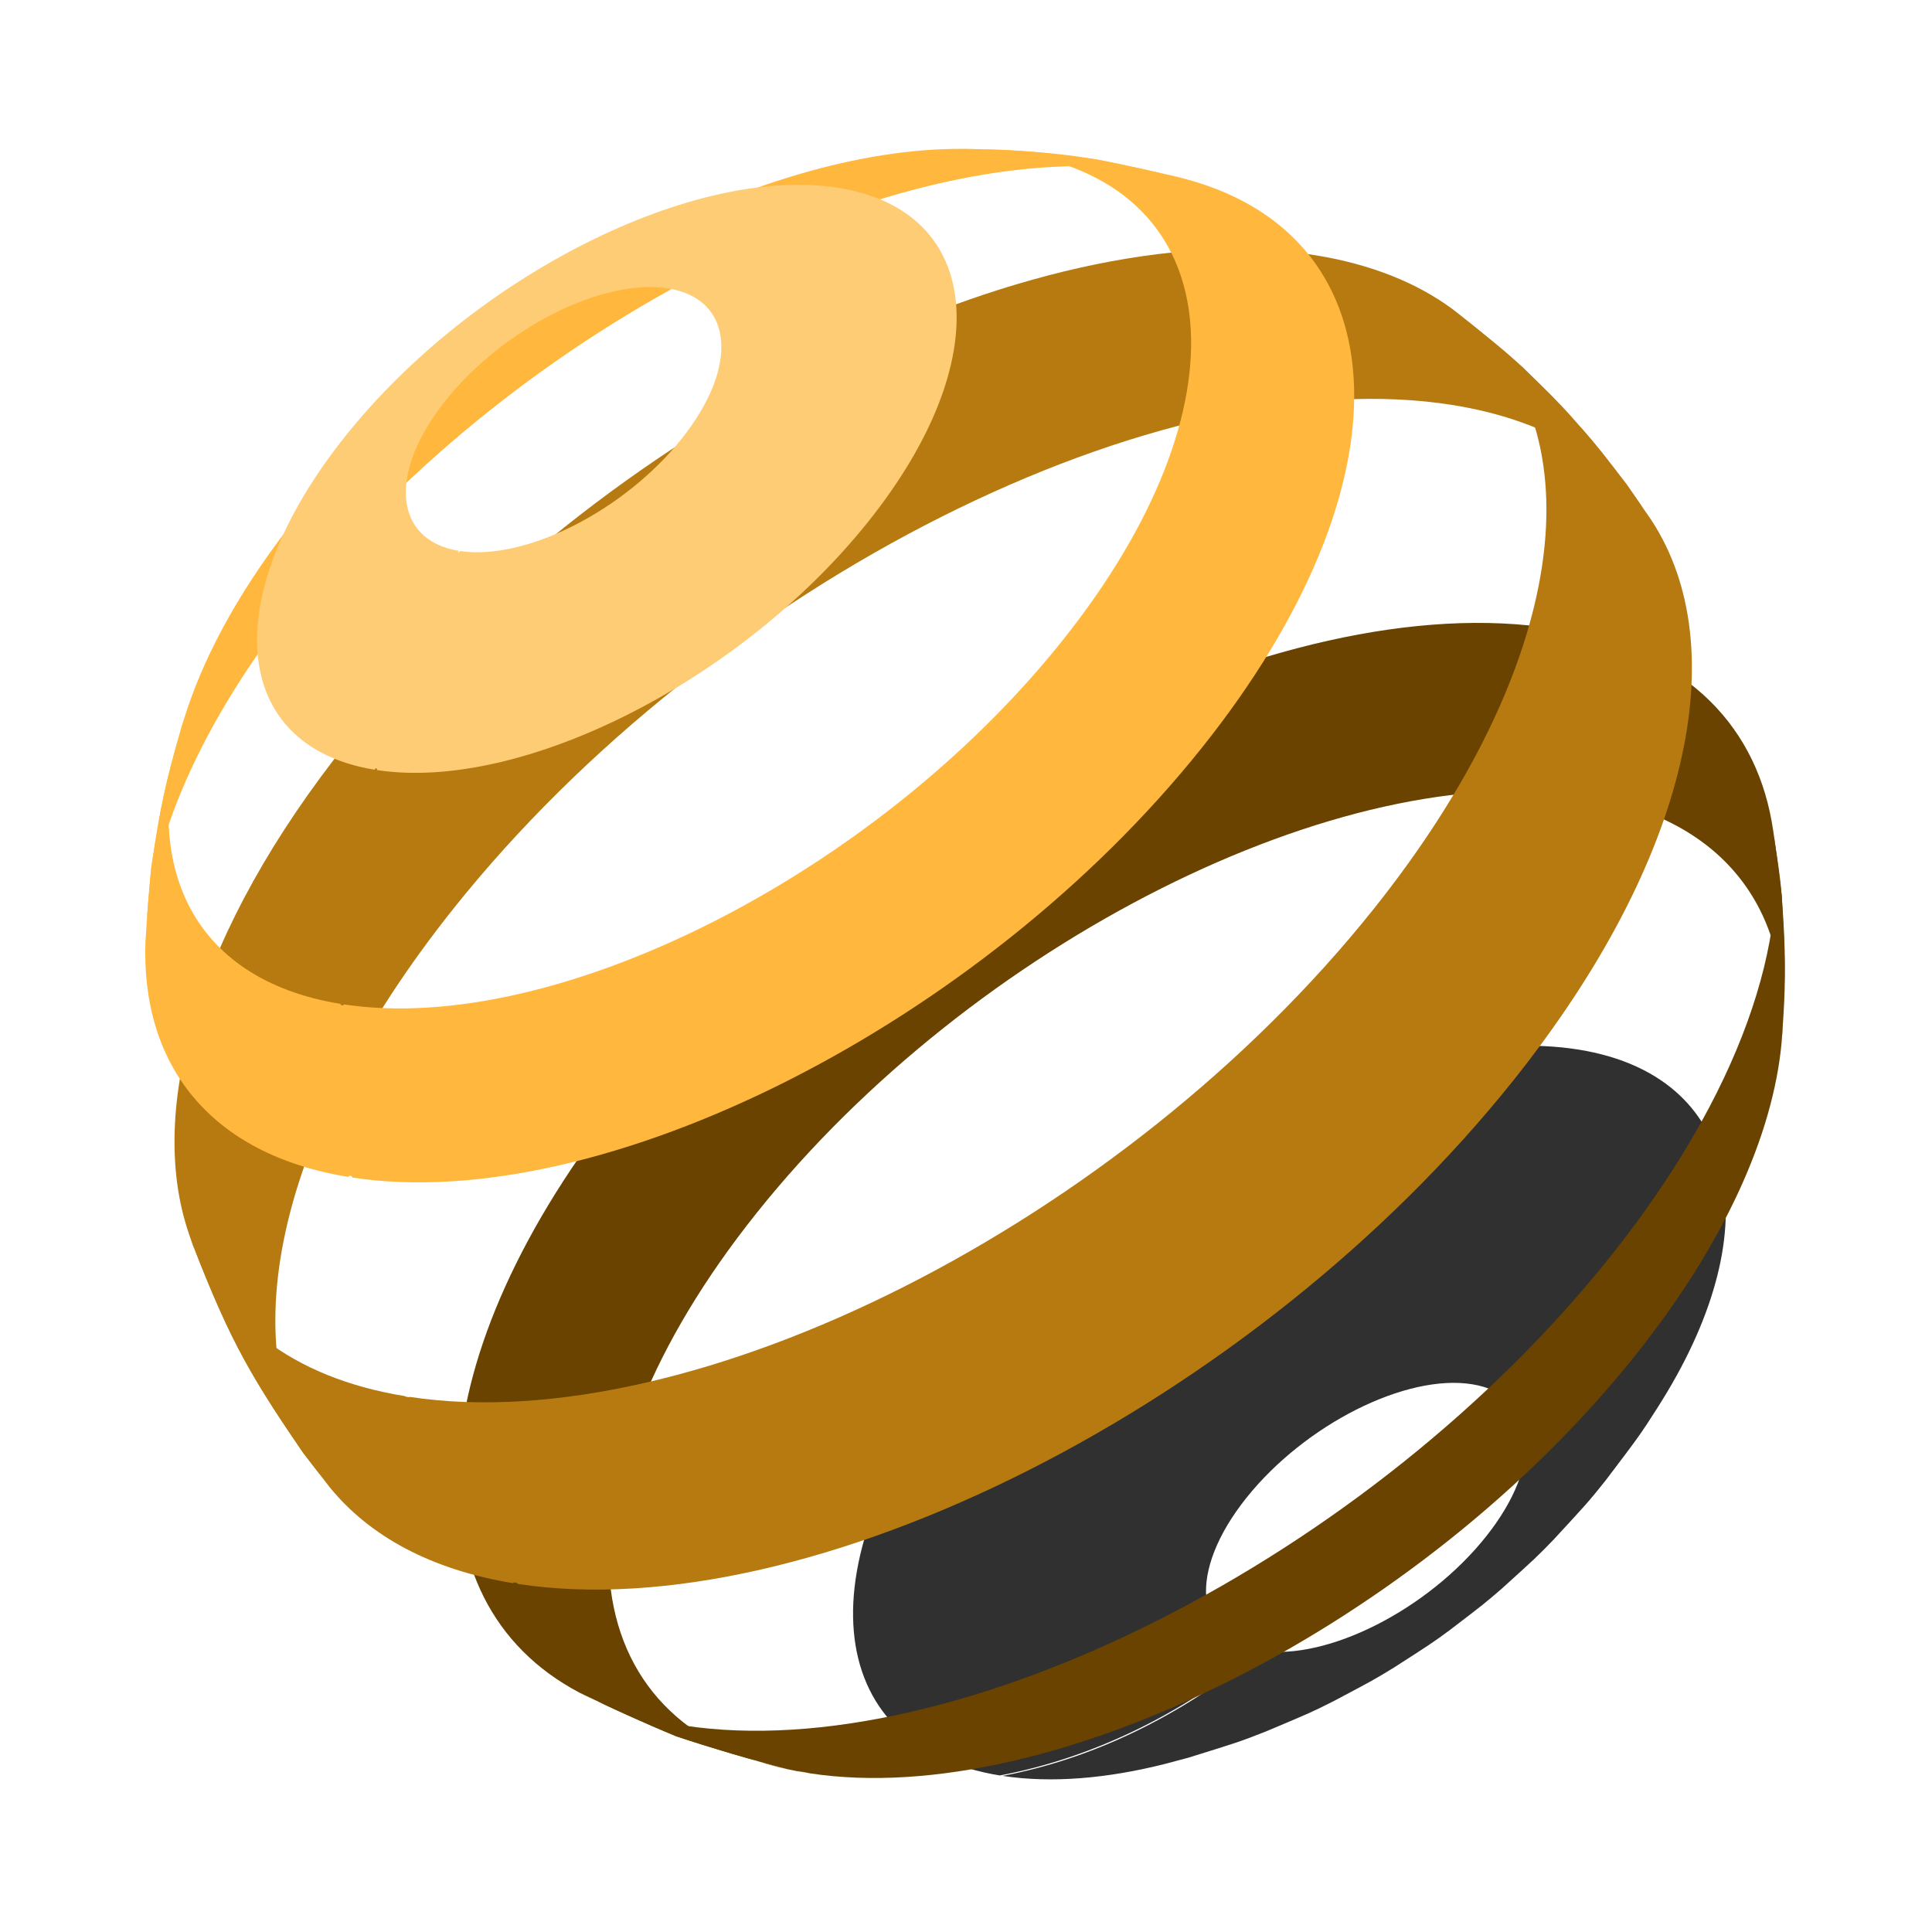
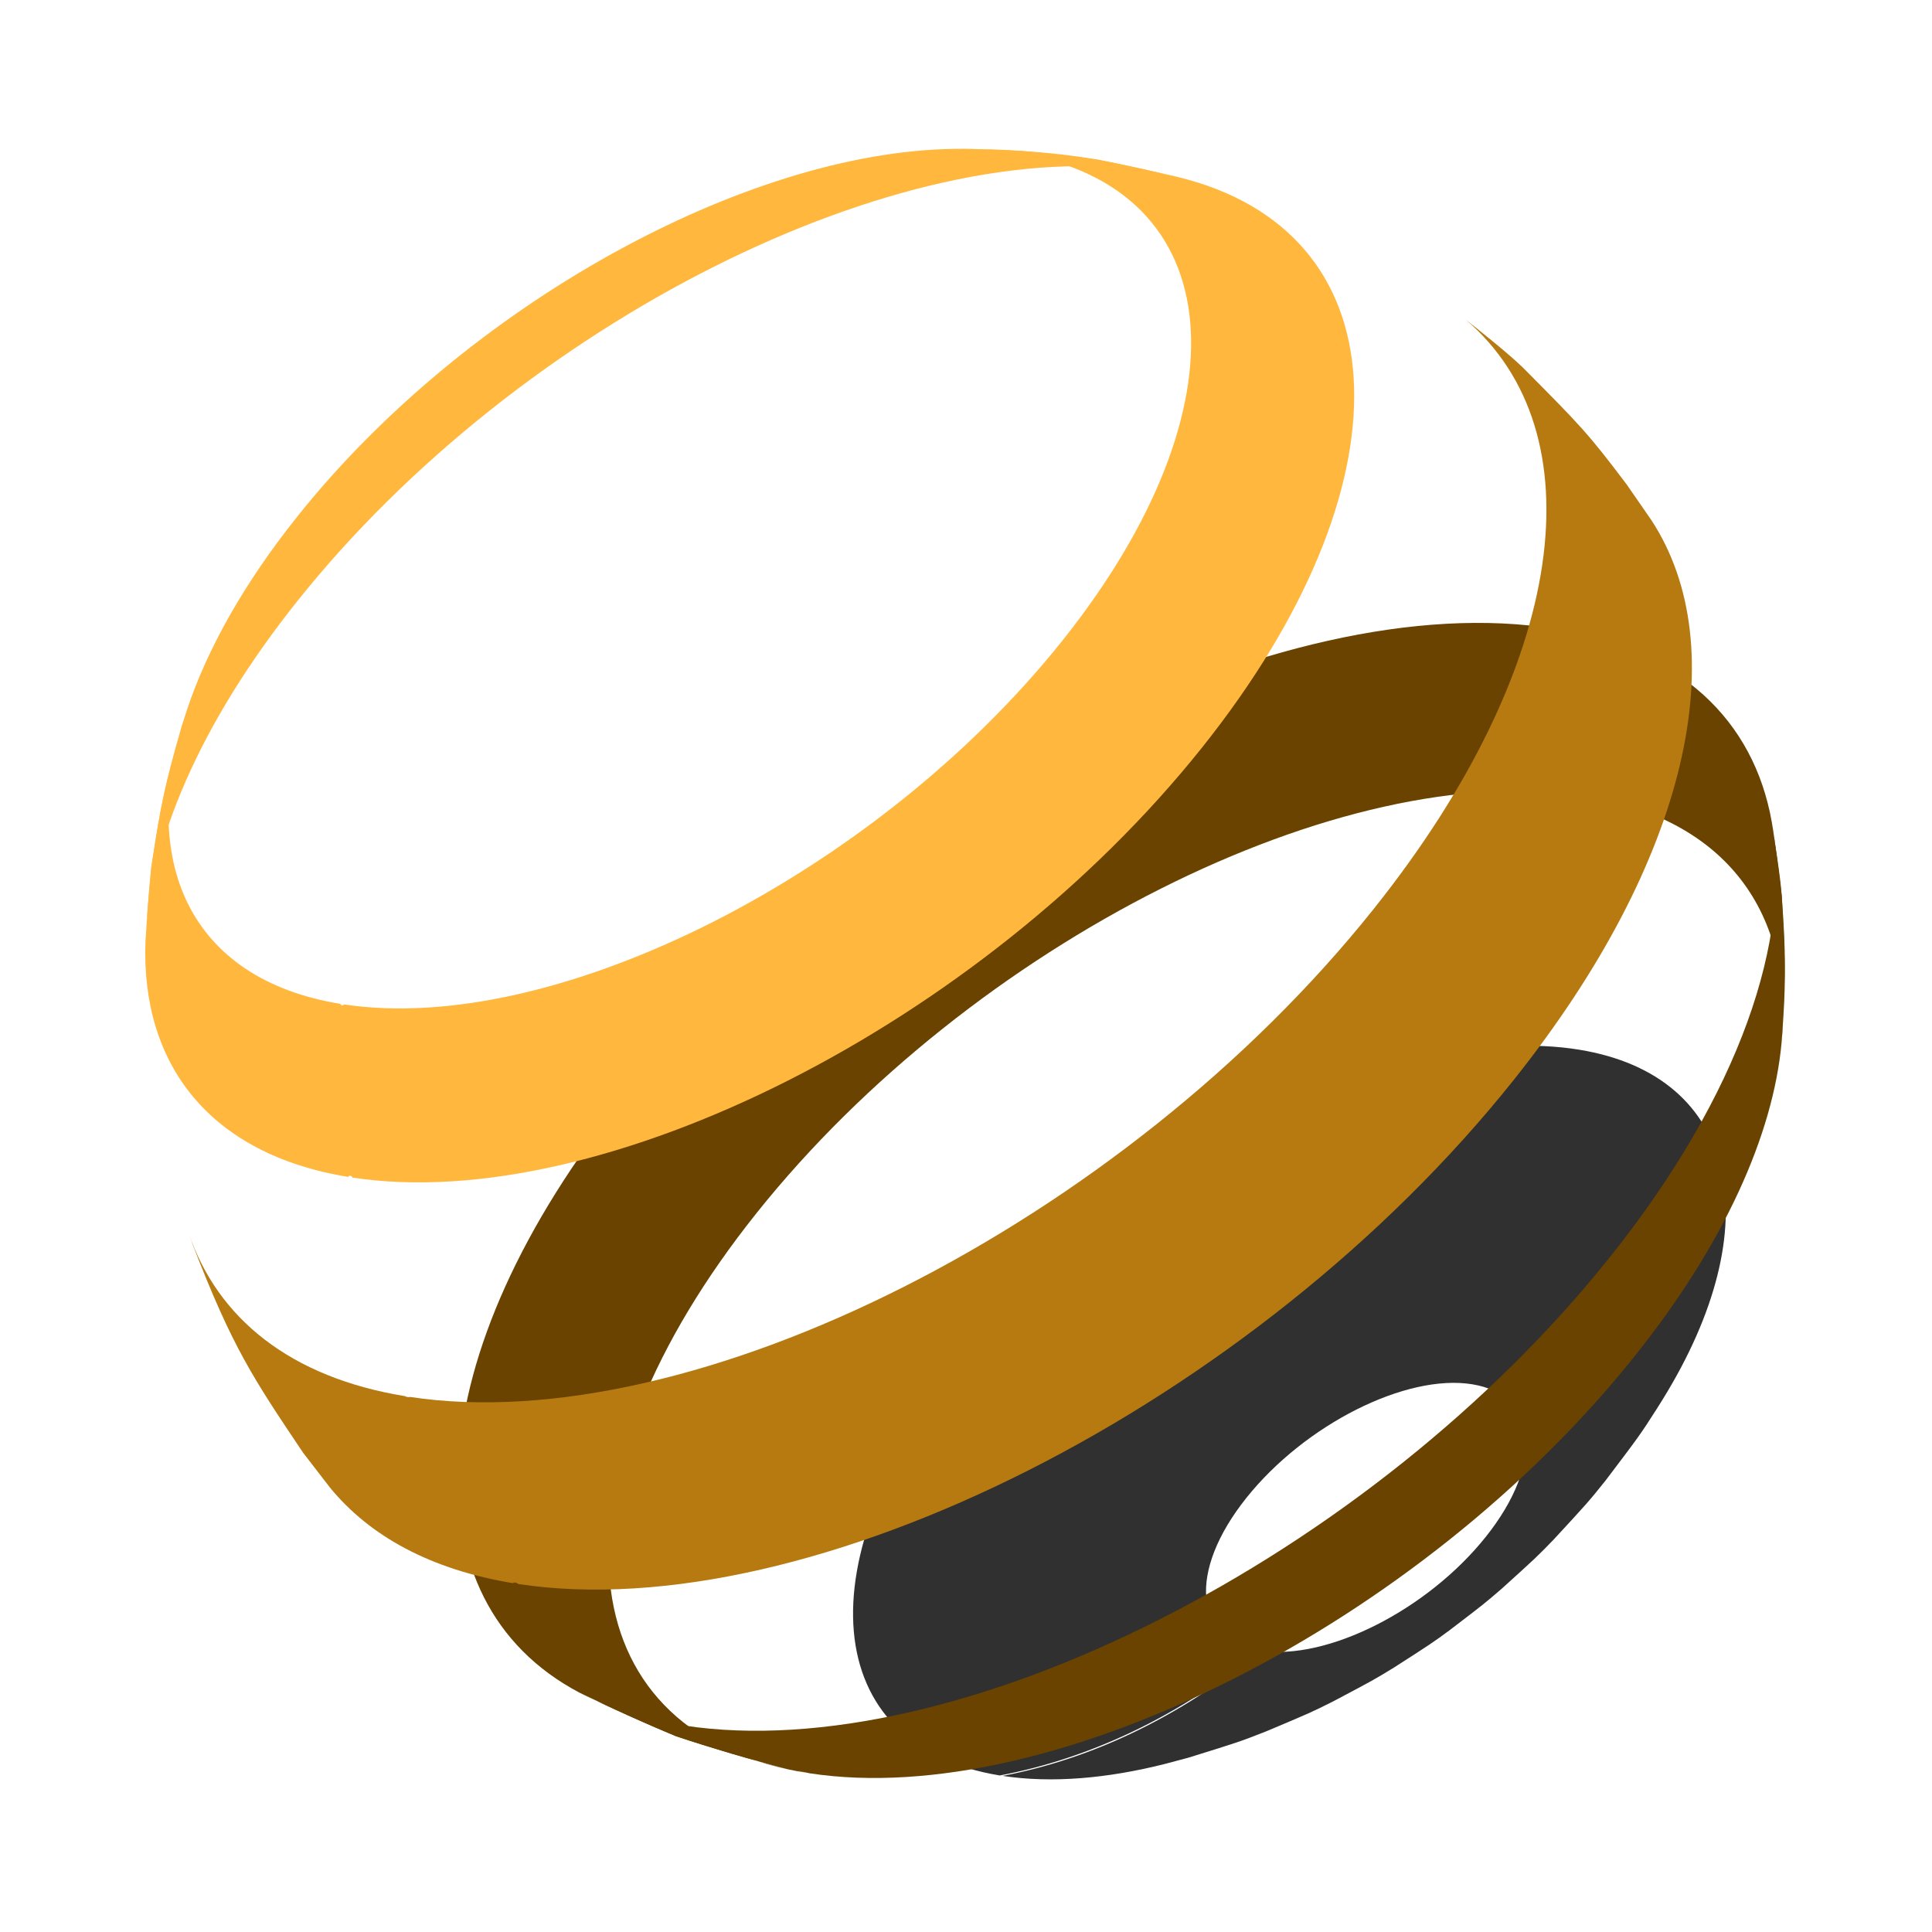
<svg xmlns="http://www.w3.org/2000/svg" version="1.1" width="512" height="512">
  <svg width="512" height="512" viewBox="0 0 512 512" fill="none">
-     <path d="M437.694 137.94L431.092 128.396C417.196 110.902 415.746 109.069 403.557 97.387C398.045 92.651 390.692 86.327 384.924 81.908C375.489 74.951 363.394 70.052 348.685 67.654C273.59 55.449 158.696 113.236 92.061 196.724C52.457 246.353 38.812 293.888 50.029 326.852L51.075 329.847C60.319 352.799 64.329 361.914 80.353 385.031L87.403 394.168C60.6 361.28 70.888 302.544 120.28 240.659C189.083 154.449 307.714 94.777 385.256 107.384C409.925 111.396 427.461 122.242 437.694 137.94Z" fill="#B67A11" />
    <path d="M314.819 47.609C307.624 45.866 297.995 43.611 290.712 42.276C272.131 39.911 269.274 39.548 252.874 39.458C197.705 40.172 123.616 80.722 78.802 136.862C64.677 154.563 54.98 171.908 49.627 187.878L48.104 192.627C43.535 209.368 42.589 212.855 40.117 229.738C39.59 235.621 38.814 243.474 38.553 249.376C39.545 223.383 52.847 191.802 78.868 159.209C137.586 85.631 238.83 34.712 305.004 45.466C308.436 46.035 311.711 46.748 314.819 47.609Z" fill="#FFB83D" />
    <path d="M472.132 276.368C473.194 257.026 473.36 254.059 472.185 237.478C471.435 231.55 470.54 223.626 469.521 217.737C464.76 191.005 445.396 172.072 411.96 166.636C339.816 154.909 229.433 210.429 165.418 290.635C110.447 359.512 107.536 424.198 153.487 448.531C161.113 452.225 171.377 456.955 179.228 460.142C187.987 463.056 199.791 466.582 208.736 468.87C149.075 455.898 144.943 391.081 200.504 321.467C257.543 250.001 355.891 200.534 420.167 210.984C457.686 217.088 475.313 242.258 472.132 276.368Z" fill="#6A4300" />
    <path d="M333.87 437.4C316.348 434.55 314.745 416.448 330.296 396.964C345.845 377.483 372.654 363.999 390.169 366.85C407.698 369.7 409.297 387.802 393.746 407.28C378.282 426.664 351.671 440.108 334.144 437.44C312.682 455.056 289.29 466.142 265.709 470.632C278.654 472.602 293.418 471.345 308.906 467.413L314.95 465.799C328.308 461.652 328.564 461.575 335.592 458.808C347.534 453.781 347.534 453.781 353.412 450.827C364.063 445.188 364.063 445.188 369.344 441.964C378.857 435.86 379.636 435.361 384.051 432.107C393.376 424.988 393.376 424.988 398.036 420.965C407.234 412.64 407.234 412.64 411.741 407.993C420.635 398.364 420.985 397.989 425.511 392.326C434.281 380.754 434.627 380.301 439.098 373.305L440.553 370.984C469.107 324.89 460.956 285.083 418.467 278.175C370.696 270.407 297.607 307.171 255.213 360.282C212.824 413.396 217.187 462.748 264.958 470.515C288.674 466.044 312.233 454.986 333.87 437.4Z" fill="#303030" />
    <path d="M137.31 419.771C214.866 431.562 332.623 372.067 401.068 286.306C447.98 227.524 459.611 171.584 437.694 137.938L431.092 128.394C420.806 114.756 418.844 112.779 403.557 97.385C399.337 93.36 393.545 88.768 388.496 84.758C423.21 114.542 415.873 175.944 363.998 240.936C297.715 323.993 183.669 381.607 108.557 370.192C108.627 370.365 107.448 370.184 107.376 370.002C76.916 365.052 57.683 349.347 50.027 326.846L51.073 329.838C61.566 357.05 67.064 365.238 80.351 385.026L87.401 394.163C97.939 407.088 114.207 416.017 136.092 419.58C135.781 419.2 136.987 419.377 137.31 419.771Z" fill="#B67A11" />
-     <path d="M388.496 84.76C387.347 83.774 386.155 82.823 384.923 81.908C386.041 82.811 387.251 83.768 388.496 84.76Z" fill="url(#paint0_radial_3181_525)" />
-     <path d="M99.295 203.987C99.45 203.403 100.04 203.529 99.9 204.078C138.203 209.902 196.356 180.521 230.158 138.166C264.135 95.593 260.64 56.032 222.347 49.806C184.054 43.58 125.466 73.046 91.489 115.625C57.506 158.201 61.004 197.763 99.295 203.987ZM118.088 106.127C133.409 86.924 159.839 73.635 177.108 76.442C194.377 79.253 195.954 97.09 180.63 116.294C165.383 135.4 139.158 148.65 121.881 146.027C121.571 146.623 121.299 146.57 121.61 145.981C104.339 143.175 102.762 125.331 118.088 106.127Z" fill="#FECC75" />
    <path d="M92.363 311.905C92.293 311.4 93.331 311.54 93.406 312.071C159.597 322.132 260.093 271.359 318.505 198.17C374.174 128.416 371.634 63.34 314.819 47.61C307.65 45.75 297.975 43.729 290.712 42.278C277.215 39.966 266.476 39.737 252.874 39.459C258.857 39.382 264.615 39.769 270.094 40.658C326.069 49.762 331.177 107.585 281.505 169.824C232.095 231.731 147.091 274.684 91.098 266.172C91.087 266.609 90.203 266.463 90.217 266.036C50.162 259.518 36.154 228.06 49.626 187.882L48.102 192.631C43.475 208.764 42.961 211.971 40.115 229.741C39.437 235.61 38.964 243.483 38.551 249.38C37.306 282.058 55.513 305.915 92.363 311.905Z" fill="#FFB83D" />
    <path d="M472.187 237.478C471.745 231.519 470.375 223.653 469.524 217.737C475.042 248.68 461.017 290.076 426.675 333.107C362.993 412.904 253.429 468.262 181.267 457.285C181.755 457.557 180.612 457.37 180.133 457.11C169.939 455.452 161.049 452.536 153.489 448.531C161.071 452.309 171.416 456.87 179.23 460.142C187.982 463.084 199.8 466.549 208.738 468.87C210.326 469.212 211.951 469.523 213.616 469.789C210.103 469.006 211.229 469.194 214.624 469.951C278.921 479.729 376.54 430.402 433.277 359.309C457.025 329.565 469.87 300.69 472.134 276.368C473.344 259.975 473.215 257.411 472.187 237.478Z" fill="#6A4300" />
    <defs>
      <radialGradient id="SvgjsRadialGradient1001" cx="0" cy="0" r="1" gradientUnits="userSpaceOnUse" gradientTransform="translate(219.461 237.47) scale(311.057 311.056)">
        <stop stop-color="#B8E3EC" />
        <stop offset="0.405" stop-color="#4FC3CF" />
        <stop offset="1" stop-color="#207BA2" />
      </radialGradient>
    </defs>
  </svg>
  <style>@media (prefers-color-scheme: light) { :root { filter: none; } }
@media (prefers-color-scheme: dark) { :root { filter: none; } }
</style>
</svg>